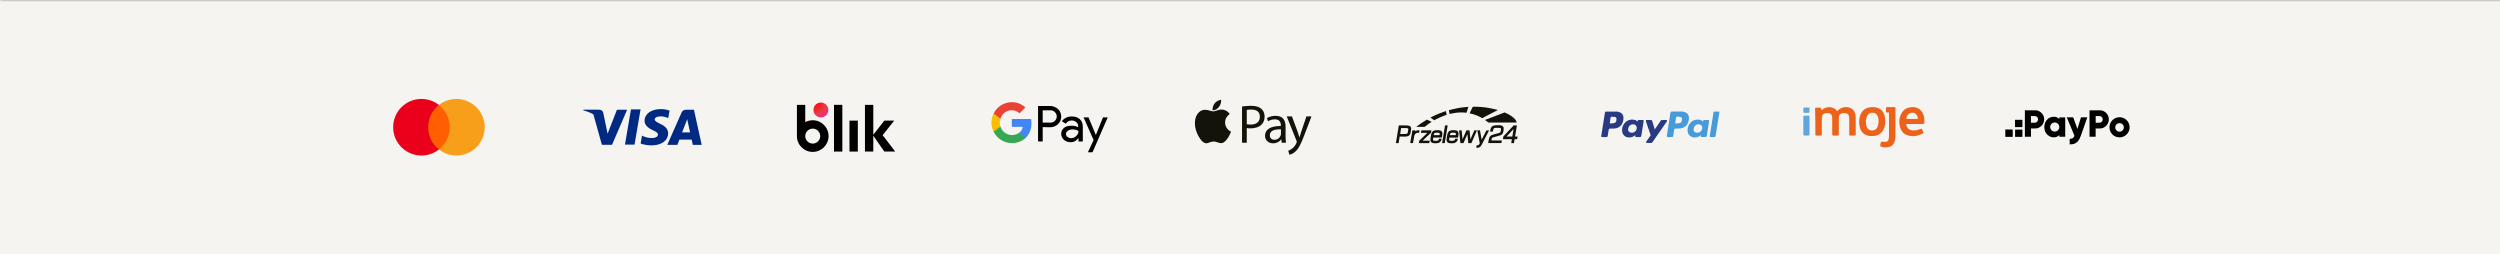
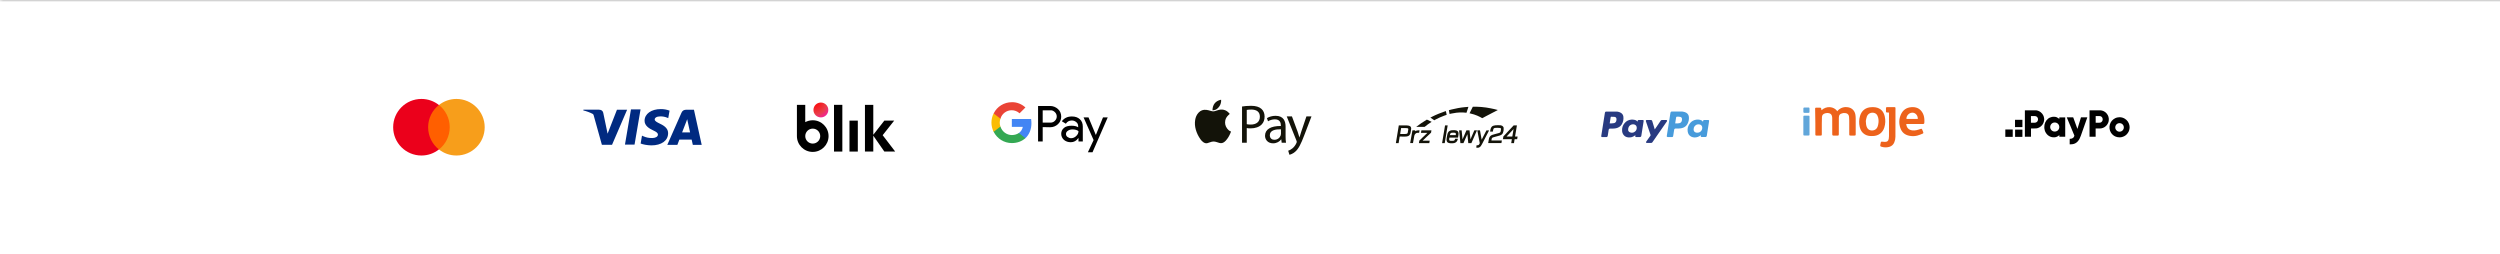
<svg xmlns="http://www.w3.org/2000/svg" width="393" height="40" viewBox="0 0 393 40" fill="none">
  <mask id="path-1-inside-1_3575_7536" fill="white">
    <path d="M0 0H394V40H0V0Z" />
  </mask>
-   <path d="M0 0H394V40H0V0Z" fill="#F5F4F0" />
+   <path d="M0 0V40H0V0Z" fill="#F5F4F0" />
  <path d="M0 0V0.2H394V0V-0.2H0V0Z" fill="black" fill-opacity="0.3" mask="url(#path-1-inside-1_3575_7536)" />
  <g clip-path="url(#clip0_3575_7536)">
    <path d="M70.945 16.505H67.055V23.495H70.945V16.505Z" fill="#FF5F00" />
    <path d="M67.302 20C67.302 18.58 67.969 17.32 68.994 16.505C68.241 15.913 67.289 15.553 66.252 15.553C63.794 15.553 61.805 17.542 61.805 20C61.805 22.458 63.794 24.447 66.252 24.447C67.289 24.447 68.241 24.089 68.994 23.495C67.969 22.692 67.302 21.42 67.302 20Z" fill="#EB001B" />
    <path d="M76.194 20C76.194 22.458 74.205 24.447 71.747 24.447C70.709 24.447 69.758 24.089 69.005 23.495C70.042 22.68 70.697 21.42 70.697 20C70.697 18.58 70.03 17.32 69.005 16.505C69.758 15.913 70.709 15.553 71.747 15.553C74.205 15.553 76.194 17.555 76.194 20Z" fill="#F79E1B" />
  </g>
  <path d="M105.225 17.381C104.792 17.223 104.336 17.144 103.875 17.148C102.386 17.148 101.334 17.898 101.327 18.975C101.317 19.766 102.073 20.211 102.645 20.477C103.233 20.748 103.428 20.919 103.427 21.163C103.423 21.531 102.958 21.7 102.525 21.7C101.93 21.7 101.606 21.617 101.106 21.409L100.92 21.323L100.709 22.562C101.072 22.712 101.723 22.842 102.397 22.853C103.98 22.853 105.014 22.108 105.027 20.962C105.039 20.331 104.63 19.853 103.769 19.459C103.245 19.203 102.92 19.033 102.92 18.772C102.92 18.542 103.198 18.297 103.78 18.297C104.167 18.288 104.552 18.359 104.908 18.509L105.047 18.572L105.258 17.375L105.222 17.383L105.225 17.381ZM109.089 17.248H107.927C107.564 17.248 107.292 17.348 107.134 17.708L104.897 22.775H106.48L106.795 21.944H108.727C108.772 22.141 108.912 22.775 108.912 22.775H110.308L109.089 17.248ZM99.186 17.201H100.694L99.75 22.731H98.244L99.186 17.2V17.201ZM95.356 20.248L95.513 21.016L96.986 17.247H98.584L96.211 22.766H94.617L93.314 18.092C93.292 18.016 93.244 17.948 93.175 17.906C92.705 17.664 92.208 17.48 91.694 17.358L91.714 17.242H94.142C94.472 17.255 94.737 17.358 94.825 17.711L95.355 20.25V20.247L95.356 20.248ZM107.227 20.812L107.828 19.266C107.82 19.283 107.952 18.947 108.028 18.739L108.131 19.217L108.48 20.812H107.225H107.227Z" fill="#002A81" />
  <path d="M132.416 16.481H131.105V23.826H132.416V16.481Z" fill="black" />
  <path d="M134.848 18.961H133.538V23.827H134.848V18.961Z" fill="black" />
  <path d="M140.725 23.826L138.755 21.252L140.567 18.961H139.019L137.281 21.183V16.481H135.97V23.826H137.281V21.328L139.019 23.826H140.725Z" fill="black" />
  <path d="M127.762 18.906C127.336 18.906 126.936 19.014 126.586 19.201V16.481H125.275V21.394C125.275 22.767 126.389 23.881 127.762 23.881C129.136 23.881 130.25 22.767 130.25 21.394C130.25 20.02 129.136 18.906 127.762 18.906ZM127.762 22.572C127.112 22.572 126.586 22.045 126.586 21.395C126.586 20.745 127.112 20.219 127.762 20.219C128.412 20.219 128.939 20.745 128.939 21.395C128.939 22.045 128.412 22.572 127.762 22.572Z" fill="black" />
  <path d="M129.042 18.456C129.688 18.456 130.211 17.933 130.211 17.287C130.211 16.642 129.688 16.119 129.042 16.119C128.397 16.119 127.873 16.642 127.873 17.287C127.873 17.933 128.397 18.456 129.042 18.456Z" fill="url(#paint0_radial_3575_7536)" />
  <path d="M163.912 19.981V22.236H163.184V16.659H165.075C165.536 16.659 165.972 16.83 166.312 17.144C166.652 17.434 166.822 17.872 166.822 18.331C166.822 18.791 166.652 19.205 166.312 19.519C165.973 19.833 165.561 20.003 165.075 20.003L163.911 19.98L163.912 19.981ZM163.912 17.337V19.278H165.125C165.392 19.278 165.658 19.181 165.828 18.988C166.216 18.623 166.216 18.017 165.852 17.653L165.828 17.63C165.634 17.436 165.392 17.314 165.125 17.339H163.912V17.337Z" fill="black" />
  <path d="M168.495 18.308C169.028 18.308 169.441 18.453 169.756 18.744C170.072 19.034 170.217 19.424 170.217 19.908V22.236H169.538V21.703H169.514C169.223 22.139 168.811 22.358 168.327 22.358C167.914 22.358 167.55 22.236 167.259 21.994C166.992 21.752 166.823 21.413 166.823 21.049C166.823 20.661 166.969 20.345 167.259 20.103C167.55 19.861 167.963 19.764 168.447 19.764C168.883 19.764 169.223 19.837 169.489 20.006V19.836C169.489 19.594 169.392 19.352 169.198 19.206C169.005 19.036 168.763 18.939 168.495 18.939C168.083 18.939 167.767 19.109 167.55 19.448L166.92 19.061C167.308 18.552 167.817 18.309 168.497 18.309L168.495 18.308ZM167.573 21.072C167.573 21.266 167.67 21.436 167.816 21.533C167.986 21.655 168.18 21.727 168.373 21.727C168.664 21.727 168.955 21.605 169.173 21.387C169.416 21.169 169.538 20.903 169.538 20.611C169.319 20.441 169.005 20.344 168.592 20.344C168.302 20.344 168.059 20.417 167.864 20.562C167.67 20.684 167.573 20.853 167.573 21.072Z" fill="black" />
  <path d="M174.145 18.43L171.744 23.934H171.017L171.914 22.019L170.337 18.453H171.114L172.253 21.194H172.278L173.392 18.453H174.145V18.43Z" fill="black" />
  <path d="M162.142 19.363C162.142 19.144 162.119 18.927 162.094 18.708H159.062V19.945H160.784C160.711 20.333 160.494 20.697 160.155 20.916V21.716H161.197C161.803 21.158 162.142 20.333 162.142 19.364V19.363Z" fill="#4285F4" />
  <path d="M159.062 22.491C159.936 22.491 160.662 22.2 161.197 21.714L160.155 20.914C159.864 21.108 159.5 21.23 159.064 21.23C158.239 21.23 157.512 20.672 157.27 19.895H156.203V20.72C156.761 21.811 157.852 22.491 159.064 22.491H159.062Z" fill="#34A853" />
  <path d="M157.267 19.895C157.122 19.508 157.122 19.07 157.267 18.658V17.833H156.2C155.739 18.73 155.739 19.797 156.2 20.719L157.267 19.894V19.895Z" fill="#FBBC04" />
  <path d="M159.038 17.328C159.498 17.328 159.934 17.498 160.275 17.812L161.197 16.891C160.616 16.358 159.839 16.042 159.063 16.066C157.85 16.066 156.734 16.745 156.202 17.836L157.269 18.661C157.488 17.886 158.214 17.328 159.039 17.328H159.038Z" fill="#EA4335" />
  <g clip-path="url(#clip1_3575_7536)">
    <path d="M193.316 17.905C193.245 17.969 193.175 18.033 193.106 18.097C192.863 18.328 192.678 18.597 192.614 18.931C192.525 19.395 192.62 19.82 192.902 20.201C193.042 20.392 193.209 20.55 193.433 20.642C193.459 20.653 193.486 20.663 193.517 20.675C193.488 20.755 193.463 20.831 193.431 20.908C193.25 21.348 193.013 21.756 192.691 22.111C192.631 22.177 192.563 22.236 192.494 22.292C192.258 22.483 191.994 22.556 191.695 22.47C191.547 22.427 191.4 22.378 191.252 22.333C191.098 22.286 190.945 22.248 190.784 22.244C190.586 22.239 190.402 22.298 190.217 22.366C190.078 22.417 189.938 22.47 189.792 22.505C189.566 22.559 189.359 22.489 189.172 22.361C188.981 22.233 188.831 22.064 188.702 21.878C188.375 21.413 188.127 20.908 187.975 20.359C187.839 19.87 187.802 19.375 187.878 18.873C187.945 18.431 188.111 18.031 188.422 17.701C188.745 17.359 189.142 17.219 189.608 17.266C189.841 17.289 190.061 17.356 190.284 17.42C190.377 17.447 190.472 17.467 190.566 17.491C190.7 17.525 190.831 17.509 190.961 17.472C191.144 17.419 191.323 17.358 191.506 17.303C191.778 17.222 192.053 17.2 192.333 17.253C192.695 17.323 192.981 17.519 193.22 17.791C193.25 17.825 193.28 17.859 193.309 17.894C193.313 17.897 193.314 17.901 193.316 17.906V17.905Z" fill="#131309" />
    <path d="M191.955 15.675C191.958 15.755 191.97 15.83 191.964 15.903C191.936 16.306 191.778 16.652 191.5 16.944C191.375 17.075 191.236 17.191 191.064 17.259C190.919 17.317 190.763 17.33 190.608 17.341C190.605 17.341 190.603 17.337 190.6 17.337C190.622 16.438 191.075 15.856 191.953 15.675H191.955Z" fill="#131309" />
    <path d="M195.248 16.744C195.608 16.684 196.078 16.633 196.675 16.633C197.409 16.633 197.948 16.803 198.291 17.111C198.606 17.384 198.795 17.803 198.795 18.316C198.795 18.828 198.642 19.247 198.352 19.547C197.958 19.966 197.317 20.18 196.591 20.18C196.369 20.18 196.164 20.172 195.992 20.128V22.436H195.248V16.744ZM195.992 19.522C196.155 19.564 196.359 19.581 196.608 19.581C197.505 19.581 198.052 19.145 198.052 18.35C198.052 17.555 197.513 17.222 196.692 17.222C196.367 17.222 196.12 17.247 195.991 17.281V19.52L195.992 19.522Z" fill="#131309" />
    <path d="M201.478 22.436L201.419 21.914H201.394C201.163 22.239 200.719 22.53 200.128 22.53C199.291 22.53 198.863 21.941 198.863 21.342C198.863 20.342 199.752 19.795 201.35 19.803V19.717C201.35 19.375 201.256 18.759 200.409 18.759C200.025 18.759 199.623 18.88 199.333 19.067L199.163 18.572C199.505 18.35 200 18.205 200.522 18.205C201.788 18.205 202.094 19.067 202.094 19.897V21.444C202.094 21.803 202.111 22.153 202.163 22.434H201.478V22.436ZM201.367 20.325C200.547 20.308 199.616 20.453 199.616 21.256C199.616 21.744 199.941 21.973 200.325 21.973C200.864 21.973 201.205 21.631 201.325 21.281C201.35 21.205 201.367 21.119 201.367 21.042V20.325Z" fill="#131309" />
    <path d="M203.094 18.3L204 20.744C204.094 21.017 204.197 21.342 204.266 21.591H204.283C204.359 21.342 204.445 21.027 204.548 20.728L205.369 18.302H206.164L205.036 21.25C204.497 22.669 204.13 23.395 203.617 23.839C203.25 24.164 202.883 24.292 202.694 24.327L202.506 23.694C202.694 23.634 202.942 23.514 203.164 23.327C203.369 23.164 203.625 22.873 203.797 22.489C203.831 22.413 203.856 22.352 203.856 22.309C203.856 22.267 203.839 22.206 203.805 22.113L202.275 18.3H203.095H203.094Z" fill="#131309" />
  </g>
  <path d="M223.439 20.494L225.02 20.491L224.964 20.85L223.639 22.111H224.75L224.686 22.497H223.053L223.12 22.099L224.386 20.883H223.375L223.439 20.494Z" fill="#131309" />
  <path d="M221.712 19.878C221.678 19.844 221.63 19.814 221.575 19.792C221.517 19.77 221.453 19.755 221.391 19.741C221.311 19.728 221.234 19.722 221.18 19.719C221.128 19.716 221.097 19.716 221.097 19.716H219.891L219.431 22.497H219.862L220.031 21.467L220.867 21.47C220.867 21.47 221.192 21.483 221.422 21.363C221.652 21.241 221.716 20.964 221.716 20.964C221.716 20.964 221.741 20.863 221.764 20.734C221.786 20.597 221.812 20.431 221.822 20.342C221.828 20.305 221.831 20.278 221.831 20.278C221.831 20.278 221.837 20.25 221.837 20.205C221.837 20.144 221.828 20.052 221.78 19.962C221.758 19.934 221.737 19.905 221.712 19.88V19.878ZM221.381 20.369C221.381 20.369 221.344 20.598 221.292 20.863C221.273 20.964 221.197 21.019 221.108 21.038C220.961 21.069 220.802 21.062 220.802 21.062L220.103 21.059L220.256 20.134L220.887 20.137H220.989C221.056 20.137 221.145 20.141 221.222 20.15C221.286 20.159 221.336 20.172 221.353 20.192C221.375 20.217 221.381 20.253 221.384 20.284C221.387 20.326 221.381 20.364 221.381 20.367V20.369Z" fill="#131309" />
  <path d="M227.161 19.716H227.575L227.113 22.497H226.698L227.161 19.716Z" fill="#131309" />
  <path d="M229.372 20.494L229.77 20.491L229.911 21.903L230.52 20.491H231.011L231.155 21.91L231.764 20.491H232.178L231.302 22.497H230.814L230.673 21.094L230.055 22.497H229.575L229.372 20.494Z" fill="#131309" />
-   <path d="M226.398 20.509C226.284 20.472 226.083 20.464 225.911 20.464C225.745 20.467 225.672 20.474 225.608 20.486C225.608 20.486 225.314 20.528 225.148 20.734C224.983 20.941 224.931 21.392 224.931 21.392C224.931 21.392 224.833 21.889 224.861 22.056C224.889 22.222 224.941 22.375 225.128 22.448C225.316 22.522 225.477 22.519 225.477 22.519C225.477 22.519 225.811 22.544 226.064 22.488C226.317 22.431 226.45 22.252 226.45 22.252C226.45 22.252 226.511 22.175 226.552 22.083C226.594 21.991 226.606 21.93 226.609 21.92L226.634 21.812H226.203C226.203 21.812 226.181 22.097 225.948 22.122C225.716 22.147 225.594 22.137 225.547 22.134C225.502 22.131 225.253 22.144 225.272 21.936V21.924C225.281 21.688 225.309 21.627 225.309 21.627L226.659 21.623L226.717 21.289C226.791 20.909 226.742 20.622 226.398 20.511V20.509ZM226.306 21.239H225.381L225.416 21.092C225.416 21.092 225.447 20.978 225.511 20.93C225.575 20.881 225.658 20.872 225.734 20.866C225.811 20.859 226.016 20.844 226.184 20.878C226.239 20.887 226.292 20.92 226.306 20.967C226.341 21.072 226.306 21.239 226.306 21.239Z" fill="#131309" />
  <path d="M225.283 21.925V21.934C225.28 21.949 225.283 21.925 225.283 21.925Z" fill="#131309" />
  <path d="M228.941 20.509C228.827 20.472 228.625 20.464 228.453 20.464C228.288 20.467 228.214 20.474 228.15 20.486C228.15 20.486 227.856 20.528 227.691 20.734C227.525 20.942 227.473 21.392 227.473 21.392C227.473 21.392 227.375 21.889 227.403 22.056C227.431 22.222 227.483 22.375 227.67 22.448C227.858 22.522 228.019 22.519 228.019 22.519C228.019 22.519 228.353 22.544 228.606 22.488C228.858 22.427 228.992 22.252 228.992 22.252C228.992 22.252 229.053 22.175 229.094 22.083C229.134 21.991 229.148 21.93 229.152 21.92L229.177 21.812H228.745C228.745 21.812 228.723 22.097 228.491 22.122C228.258 22.147 228.136 22.137 228.089 22.137C228.044 22.134 227.795 22.147 227.814 21.939V21.927C227.823 21.691 227.852 21.63 227.852 21.63L229.202 21.627L229.259 21.292C229.333 20.913 229.287 20.622 228.941 20.511V20.509ZM228.848 21.239H227.923L227.958 21.092C227.958 21.092 227.989 20.978 228.053 20.93C228.117 20.881 228.2 20.872 228.277 20.866C228.353 20.859 228.558 20.844 228.727 20.878C228.781 20.887 228.834 20.92 228.848 20.967C228.883 21.072 228.848 21.239 228.848 21.239Z" fill="#131309" />
  <path d="M232.653 20.494L232.917 21.961L233.667 20.494L234.087 20.497L233.006 22.592C233.006 22.592 232.811 22.972 232.691 23.067C232.57 23.163 232.495 23.208 232.397 23.217C232.298 23.227 232.256 23.233 232.164 23.217L232.062 23.198L232.127 22.825C232.127 22.825 232.295 22.856 232.394 22.816C232.492 22.778 232.572 22.605 232.572 22.605L232.623 22.519L232.231 20.488L232.652 20.494H232.653Z" fill="#131309" />
  <path d="M234.245 20.691H234.68L234.705 20.522C234.705 20.522 234.753 20.216 234.855 20.158C234.886 20.139 234.941 20.123 235.005 20.11C235.119 20.091 235.262 20.088 235.381 20.091C235.562 20.097 235.63 20.1 235.816 20.119C236 20.141 235.953 20.317 235.953 20.317L235.919 20.581C235.919 20.581 235.903 20.7 235.861 20.772C235.823 20.839 235.72 20.883 235.659 20.903C235.516 20.952 235.025 21.075 235.025 21.075L234.639 21.186C234.639 21.186 234.403 21.256 234.269 21.4C234.134 21.547 234.084 21.713 234.064 21.802C234.045 21.888 233.942 22.491 233.942 22.491H236.025L236.095 22.077L234.45 22.08L234.478 21.911C234.478 21.911 234.497 21.736 234.567 21.678C234.589 21.66 234.598 21.636 234.733 21.589C234.812 21.561 235.081 21.491 235.081 21.491L235.703 21.322C235.703 21.322 236.041 21.236 236.175 21.047C236.309 20.863 236.359 20.508 236.359 20.508C236.359 20.508 236.394 20.164 236.369 20.055C236.341 19.947 236.237 19.819 236.117 19.761C235.992 19.706 235.866 19.672 235.489 19.678C235.116 19.684 234.928 19.7 234.739 19.77C234.548 19.841 234.439 19.969 234.369 20.147C234.289 20.322 234.244 20.689 234.244 20.689L234.245 20.691Z" fill="#131309" />
  <path d="M238.166 21.466L238.459 19.717H237.942L236.331 21.445L236.258 21.883H237.664L237.563 22.498H237.997L238.098 21.883H238.497L238.567 21.466H238.166ZM237.738 21.466H236.828L237.934 20.286L237.736 21.466H237.738Z" fill="#131309" />
  <path d="M222.625 19.945H223.952C223.952 19.945 224.248 19.706 224.459 19.55C224.67 19.397 225.056 19.152 225.056 19.152L224.306 18.8C224.306 18.8 223.672 19.192 223.403 19.377C223.142 19.549 222.625 19.944 222.625 19.944V19.945Z" fill="#131309" />
  <path d="M225.473 18.905L224.858 18.491C224.858 18.491 225.413 18.175 226.156 17.878C226.897 17.584 227.292 17.461 227.292 17.461L227.417 18.048C227.417 18.048 226.706 18.288 226.297 18.48C225.877 18.661 225.473 18.908 225.473 18.908V18.905Z" fill="#131309" />
  <path d="M227.872 17.919L227.764 17.319C227.764 17.319 228.523 17.117 229.219 16.988C229.914 16.856 230.836 16.797 230.836 16.797L230.53 17.725C230.53 17.725 229.719 17.614 228.958 17.719C228.367 17.789 227.873 17.92 227.873 17.92L227.872 17.919Z" fill="#131309" />
  <path d="M231.014 17.805L231.528 16.775C231.528 16.775 232.652 16.753 233.62 16.903C234.589 17.053 235.477 17.283 235.458 17.292L232.998 18.578C232.998 18.578 232.425 18.214 231.709 17.991C231.308 17.872 231.014 17.806 231.014 17.806V17.805Z" fill="#131309" />
-   <path d="M233.442 18.856L233.981 19.267H238.422C238.422 19.267 238.412 19.123 238.294 18.919C238.22 18.791 238.086 18.658 237.945 18.517C237.894 18.466 237.691 18.306 237.537 18.208C237.145 17.953 236.925 17.853 236.52 17.672L233.442 18.855V18.856Z" fill="#131309" />
  <path d="M222.913 20.491C222.747 20.491 222.588 20.558 222.453 20.631L222.475 20.491H222.034L221.68 22.488H222.123L222.319 21.381C222.361 21.158 222.527 20.88 222.855 20.88H223.084L223.155 20.491H222.913Z" fill="#131309" />
  <path d="M254.184 17.538C254.259 17.552 254.336 17.563 254.411 17.58C254.583 17.619 254.742 17.681 254.883 17.791C255.07 17.934 255.172 18.13 255.197 18.358C255.245 18.794 255.153 19.203 254.92 19.575C254.717 19.902 254.409 20.077 254.041 20.161C253.863 20.202 253.681 20.209 253.502 20.216C253.372 20.22 253.241 20.222 253.111 20.216C252.977 20.209 252.902 20.291 252.883 20.408C252.859 20.57 252.833 20.731 252.808 20.894C252.784 21.045 252.761 21.198 252.736 21.35C252.714 21.478 252.639 21.547 252.508 21.549C252.292 21.552 252.078 21.55 251.863 21.549C251.752 21.549 251.7 21.483 251.717 21.366C251.736 21.238 251.758 21.11 251.778 20.98C251.839 20.589 251.9 20.2 251.963 19.809C252.017 19.467 252.072 19.125 252.125 18.781C252.177 18.455 252.228 18.13 252.28 17.803C252.281 17.791 252.284 17.78 252.284 17.767C252.292 17.667 252.336 17.588 252.427 17.539C253.011 17.539 253.597 17.539 254.181 17.539L254.184 17.538ZM253.045 19.4C253.144 19.4 253.236 19.405 253.327 19.4C253.458 19.391 253.592 19.381 253.72 19.356C253.891 19.322 254.005 19.211 254.066 19.047C254.103 18.945 254.114 18.841 254.113 18.735C254.109 18.523 254.008 18.395 253.797 18.37C253.633 18.352 253.464 18.355 253.298 18.352C253.242 18.352 253.216 18.377 253.2 18.431C253.194 18.455 253.189 18.478 253.186 18.502C253.158 18.675 253.13 18.849 253.103 19.022C253.084 19.145 253.066 19.269 253.045 19.402V19.4Z" fill="#283A81" />
  <path d="M264.467 17.538C264.519 17.547 264.57 17.556 264.623 17.566C264.786 17.595 264.942 17.642 265.084 17.728C265.336 17.881 265.472 18.111 265.495 18.398C265.525 18.772 265.455 19.128 265.28 19.461C265.123 19.761 264.884 19.969 264.569 20.086C264.363 20.163 264.15 20.201 263.931 20.201C263.769 20.201 263.608 20.201 263.445 20.201C263.413 20.201 263.378 20.206 263.345 20.211C263.25 20.228 263.195 20.288 263.181 20.38C263.144 20.605 263.111 20.831 263.075 21.058C263.058 21.167 263.041 21.276 263.022 21.386C263.002 21.5 262.952 21.542 262.834 21.544C262.747 21.544 262.661 21.544 262.573 21.544C262.453 21.544 262.331 21.544 262.211 21.544C262.192 21.544 262.172 21.544 262.153 21.544C262.056 21.534 262.008 21.483 262.017 21.386C262.028 21.281 262.047 21.177 262.064 21.072C262.13 20.653 262.197 20.234 262.263 19.816C262.328 19.4 262.395 18.983 262.461 18.567C262.505 18.294 262.55 18.02 262.589 17.747C262.603 17.647 262.648 17.575 262.742 17.536C263.317 17.536 263.892 17.536 264.469 17.536L264.467 17.538ZM263.338 19.395C263.363 19.398 263.377 19.403 263.391 19.403C263.497 19.403 263.603 19.408 263.709 19.401C263.809 19.395 263.911 19.384 264.009 19.361C264.189 19.319 264.311 19.208 264.369 19.03C264.402 18.93 264.413 18.828 264.411 18.723C264.408 18.534 264.322 18.42 264.138 18.377C263.967 18.336 263.794 18.334 263.62 18.341C263.53 18.344 263.498 18.383 263.484 18.47C263.452 18.68 263.419 18.889 263.386 19.097C263.37 19.194 263.356 19.291 263.339 19.395H263.338Z" fill="#479BDB" />
-   <path d="M270.283 17.683C270.264 17.784 270.244 17.886 270.227 17.988C270.164 18.377 270.102 18.767 270.041 19.158C269.961 19.663 269.883 20.166 269.803 20.67C269.766 20.903 269.728 21.136 269.691 21.369C269.675 21.462 269.617 21.517 269.525 21.538C269.503 21.542 269.483 21.547 269.461 21.547C269.284 21.547 269.108 21.548 268.931 21.547C268.808 21.547 268.758 21.481 268.778 21.358C268.859 20.847 268.939 20.336 269.02 19.823C269.081 19.438 269.144 19.053 269.205 18.669C269.255 18.348 269.305 18.027 269.355 17.705C269.364 17.639 269.38 17.577 269.442 17.539H270.283V17.684V17.683Z" fill="#479BDB" />
  <path d="M257.417 19.125C257.427 19.075 257.434 19.026 257.445 18.977C257.462 18.898 257.502 18.866 257.583 18.866C257.805 18.866 258.028 18.864 258.25 18.866C258.347 18.866 258.397 18.927 258.383 19.022C258.347 19.258 258.309 19.494 258.272 19.728C258.211 20.119 258.15 20.508 258.087 20.898C258.064 21.05 258.039 21.203 258.014 21.355C257.995 21.469 257.919 21.541 257.8 21.544C257.6 21.548 257.398 21.548 257.198 21.544C257.095 21.542 257.048 21.478 257.064 21.375C257.07 21.333 257.075 21.291 257.083 21.233C257.042 21.267 257.014 21.295 256.983 21.319C256.672 21.552 256.325 21.642 255.939 21.595C255.692 21.564 255.472 21.477 255.298 21.292C255.117 21.098 255.019 20.866 254.995 20.603C254.952 20.125 255.089 19.701 255.398 19.337C255.664 19.026 256.003 18.85 256.411 18.806C256.584 18.788 256.753 18.802 256.922 18.836C257.116 18.875 257.291 18.95 257.416 19.127L257.417 19.125ZM255.942 20.42C255.942 20.545 256.025 20.725 256.239 20.808C256.528 20.92 256.8 20.873 257.037 20.672C257.198 20.536 257.28 20.355 257.297 20.147C257.319 19.884 257.192 19.641 256.914 19.567C256.795 19.536 256.675 19.533 256.556 19.559C256.186 19.639 255.942 19.945 255.941 20.42H255.942Z" fill="#283A81" />
  <path d="M267.38 21.247C267.231 21.361 267.083 21.459 266.913 21.519C266.561 21.642 266.209 21.647 265.869 21.486C265.541 21.331 265.37 21.05 265.309 20.705C265.22 20.2 265.359 19.75 265.681 19.355C265.931 19.049 266.258 18.866 266.65 18.812C266.923 18.777 267.194 18.795 267.452 18.913C267.542 18.953 267.613 19.017 267.672 19.095C267.68 19.106 267.689 19.117 267.708 19.137C267.717 19.103 267.723 19.08 267.728 19.055C267.734 19.027 267.738 18.997 267.744 18.969C267.761 18.897 267.797 18.866 267.87 18.864C268.095 18.864 268.32 18.863 268.544 18.864C268.634 18.864 268.681 18.916 268.672 19.009C268.661 19.114 268.642 19.219 268.627 19.323C268.561 19.744 268.494 20.166 268.427 20.586C268.388 20.837 268.348 21.091 268.308 21.342C268.289 21.459 268.213 21.533 268.091 21.538C267.895 21.544 267.698 21.544 267.503 21.538C267.386 21.534 267.344 21.472 267.363 21.355C267.369 21.317 267.373 21.28 267.378 21.242L267.38 21.247ZM266.238 20.322C266.238 20.352 266.234 20.38 266.238 20.409C266.256 20.58 266.336 20.712 266.488 20.794C266.736 20.928 267.12 20.872 267.33 20.681C267.491 20.536 267.578 20.356 267.595 20.144C267.614 19.908 267.511 19.688 267.289 19.595C267.144 19.534 266.995 19.527 266.842 19.559C266.467 19.639 266.227 19.981 266.238 20.323V20.322Z" fill="#479BDB" />
  <path d="M260.13 20.34C260.189 20.256 260.242 20.18 260.295 20.103C260.538 19.745 260.781 19.389 261.023 19.031C261.042 19.003 261.061 18.975 261.083 18.948C261.125 18.894 261.18 18.864 261.252 18.866C261.477 18.866 261.702 18.866 261.927 18.866C261.981 18.866 262.027 18.881 262.053 18.933C262.078 18.983 262.069 19.031 262.038 19.076C261.889 19.291 261.741 19.505 261.592 19.719C261.35 20.067 261.108 20.416 260.866 20.765C260.494 21.3 260.122 21.836 259.752 22.372C259.708 22.434 259.656 22.465 259.577 22.464C259.345 22.461 259.113 22.462 258.881 22.464C258.836 22.464 258.792 22.464 258.769 22.417C258.744 22.367 258.748 22.319 258.78 22.273C258.883 22.125 258.988 21.978 259.092 21.83C259.208 21.666 259.323 21.502 259.442 21.34C259.48 21.289 259.481 21.244 259.463 21.186C259.223 20.491 258.986 19.794 258.748 19.098C258.741 19.075 258.731 19.053 258.727 19.03C258.708 18.936 258.756 18.872 258.852 18.869C258.945 18.866 259.041 18.869 259.134 18.869C259.258 18.869 259.381 18.869 259.505 18.869C259.633 18.869 259.697 18.914 259.734 19.036C259.813 19.292 259.889 19.548 259.966 19.805C260.014 19.965 260.063 20.128 260.111 20.289C260.116 20.305 260.123 20.319 260.134 20.344L260.13 20.34Z" fill="#283A81" />
  <path d="M286.334 17.333C287.114 16.598 288.294 16.712 288.836 17.498C288.866 17.447 288.881 17.395 288.916 17.363C289.375 16.914 289.928 16.752 290.555 16.87C291.15 16.983 291.567 17.423 291.667 18.023C291.7 18.217 291.714 18.417 291.716 18.614C291.72 19.423 291.719 20.234 291.717 21.044C291.717 21.302 291.705 21.312 291.442 21.314C291.281 21.314 291.12 21.314 290.958 21.314C290.719 21.314 290.702 21.295 290.702 21.062C290.702 20.364 290.703 19.666 290.7 18.967C290.7 18.777 290.686 18.584 290.672 18.394C290.636 17.905 290.284 17.742 289.834 17.766C289.78 17.769 289.723 17.781 289.669 17.794C289.244 17.883 289.069 18.077 289.066 18.508C289.058 19.33 289.061 20.153 289.061 20.975C289.061 21.038 289.061 21.098 289.058 21.161C289.052 21.255 289.002 21.312 288.905 21.312C288.662 21.314 288.42 21.314 288.18 21.312C288.092 21.312 288.042 21.259 288.034 21.173C288.028 21.113 288.03 21.05 288.03 20.988C288.028 20.184 288.027 19.38 288.023 18.577C288.023 18.545 288.023 18.514 288.02 18.484C287.989 17.995 287.753 17.731 287.15 17.769C287.077 17.773 287.003 17.791 286.931 17.809C286.628 17.891 286.42 18.061 286.411 18.4C286.402 18.745 286.392 19.092 286.389 19.438C286.386 19.981 286.389 20.525 286.389 21.07C286.389 21.297 286.37 21.314 286.145 21.316C285.959 21.316 285.773 21.317 285.587 21.316C285.402 21.312 285.378 21.286 285.373 21.097C285.373 21.053 285.373 21.011 285.373 20.967C285.373 20.461 285.378 19.953 285.373 19.447C285.366 18.711 285.352 17.977 285.339 17.241C285.339 17.191 285.339 17.142 285.337 17.092C285.333 16.973 285.395 16.925 285.508 16.925C285.706 16.925 285.905 16.928 286.103 16.925C286.227 16.922 286.283 16.986 286.3 17.1C286.311 17.172 286.323 17.242 286.339 17.339L286.334 17.333Z" fill="#ED621B" />
  <path d="M299.663 19.491C299.714 20.087 300.048 20.425 300.605 20.495C301.038 20.55 301.441 20.439 301.838 20.294C302.088 20.201 302.103 20.206 302.206 20.458C302.247 20.555 302.289 20.651 302.323 20.75C302.373 20.894 302.361 20.959 302.217 21.019C301.944 21.133 301.667 21.247 301.383 21.32C300.977 21.425 300.559 21.425 300.147 21.344C299.452 21.206 298.967 20.806 298.738 20.137C298.495 19.428 298.509 18.711 298.811 18.02C299.125 17.303 299.681 16.9 300.477 16.845C301.17 16.797 301.748 17.009 302.145 17.605C302.363 17.93 302.472 18.297 302.503 18.684C302.519 18.88 302.522 19.078 302.508 19.273C302.494 19.459 302.448 19.491 302.256 19.491C301.469 19.491 300.681 19.491 299.894 19.491C299.82 19.491 299.748 19.491 299.661 19.491H299.663ZM301.475 18.698C301.508 18.161 301.111 17.708 300.625 17.711C300.109 17.714 299.652 18.191 299.694 18.698H301.475Z" fill="#ED621B" />
  <path d="M294.255 21.386C293.862 21.4 293.489 21.33 293.15 21.127C292.708 20.863 292.464 20.455 292.35 19.969C292.212 19.381 292.227 18.792 292.402 18.211C292.652 17.384 293.284 16.889 294.148 16.849C294.37 16.838 294.597 16.834 294.812 16.869C295.611 17 296.087 17.488 296.273 18.258C296.419 18.858 296.398 19.461 296.212 20.05C295.958 20.863 295.295 21.355 294.439 21.383C294.377 21.384 294.316 21.383 294.253 21.383L294.255 21.386ZM293.305 19.019C293.331 19.441 293.345 19.756 293.495 20.045C293.602 20.252 293.755 20.408 293.986 20.47C294.453 20.599 294.967 20.427 295.158 19.916C295.233 19.716 295.277 19.5 295.298 19.288C295.337 18.91 295.302 18.535 295.133 18.184C295.037 17.986 294.891 17.842 294.68 17.77C294.175 17.599 293.645 17.831 293.466 18.331C293.375 18.583 293.342 18.856 293.306 19.02L293.305 19.019Z" fill="#ED621B" />
  <path d="M296.944 17.694C296.841 17.689 296.75 17.68 296.659 17.683C296.536 17.688 296.473 17.639 296.475 17.511C296.478 17.344 296.477 17.177 296.475 17.011C296.475 16.895 296.525 16.844 296.644 16.844C297.034 16.847 297.425 16.847 297.816 16.844C297.927 16.844 297.975 16.894 297.969 17.002C297.969 17.014 297.969 17.027 297.969 17.039C297.967 18.528 297.967 20.017 297.961 21.508C297.961 21.806 297.897 22.097 297.784 22.375C297.636 22.745 297.367 22.983 296.984 23.091C296.573 23.206 296.163 23.189 295.756 23.066C295.583 23.012 295.55 22.955 295.581 22.777C295.602 22.661 295.625 22.545 295.652 22.431C295.684 22.291 295.727 22.261 295.875 22.27C296.017 22.28 296.158 22.305 296.3 22.306C296.673 22.311 296.852 22.166 296.914 21.802C296.938 21.669 296.95 21.531 296.95 21.397C296.953 20.228 296.952 19.061 296.95 17.892C296.95 17.831 296.944 17.772 296.941 17.694H296.944Z" fill="#ED621B" />
  <path d="M284.455 19.73C284.455 20.181 284.455 20.631 284.455 21.083C284.455 21.291 284.441 21.302 284.231 21.303C284.058 21.303 283.884 21.303 283.711 21.303C283.502 21.302 283.486 21.287 283.486 21.083C283.486 20.57 283.486 20.056 283.486 19.544C283.486 19.167 283.486 18.789 283.486 18.412C283.486 18.203 283.503 18.186 283.705 18.184C283.891 18.183 284.077 18.183 284.262 18.184C284.441 18.186 284.455 18.198 284.455 18.375C284.456 18.826 284.455 19.276 284.455 19.728V19.73Z" fill="#61A6DA" />
  <path d="M283.978 17.739C283.873 17.739 283.767 17.739 283.663 17.739C283.55 17.739 283.489 17.687 283.489 17.572C283.489 17.405 283.489 17.239 283.489 17.072C283.489 16.958 283.542 16.9 283.658 16.9C283.875 16.9 284.091 16.9 284.308 16.9C284.408 16.9 284.455 16.95 284.453 17.048C284.453 17.227 284.452 17.406 284.453 17.584C284.453 17.695 284.4 17.741 284.294 17.739C284.189 17.737 284.083 17.739 283.978 17.739Z" fill="#61A6DA" />
  <path d="M329.434 20.2V21.492H328.475V17.345C328.491 17.345 328.509 17.342 328.527 17.342C329.088 17.342 329.648 17.341 330.209 17.344C330.288 17.344 330.367 17.367 330.444 17.384C330.617 17.427 330.775 17.505 330.919 17.609C331.022 17.684 331.111 17.775 331.192 17.873C331.311 18.016 331.395 18.175 331.447 18.352C331.477 18.452 331.491 18.553 331.505 18.656C331.517 18.745 331.505 18.831 331.498 18.917C331.489 19.066 331.448 19.209 331.386 19.345C331.338 19.448 331.281 19.545 331.213 19.637C331.102 19.784 330.964 19.898 330.811 19.995C330.669 20.084 330.513 20.137 330.352 20.172C330.272 20.189 330.189 20.195 330.108 20.197C329.906 20.2 329.705 20.197 329.503 20.197H329.434V20.2ZM329.439 19.292H329.506C329.663 19.292 329.819 19.292 329.975 19.292C330.023 19.292 330.072 19.288 330.12 19.281C330.261 19.266 330.367 19.192 330.447 19.081C330.511 18.994 330.542 18.895 330.541 18.783C330.539 18.683 330.531 18.586 330.478 18.498C330.384 18.345 330.252 18.252 330.067 18.25C329.88 18.247 329.691 18.25 329.503 18.25C329.483 18.25 329.463 18.25 329.441 18.25V19.294L329.439 19.292Z" fill="black" />
  <path d="M319.272 20.2V21.492H318.311V17.345C318.325 17.345 318.342 17.34 318.358 17.34C318.917 17.34 319.475 17.339 320.034 17.34C320.163 17.34 320.288 17.38 320.408 17.422C320.55 17.472 320.678 17.545 320.795 17.639C320.97 17.778 321.111 17.945 321.205 18.148C321.266 18.28 321.314 18.416 321.327 18.562C321.331 18.62 321.344 18.677 321.347 18.733C321.348 18.791 321.345 18.848 321.336 18.906C321.323 18.991 321.308 19.075 321.286 19.156C321.245 19.312 321.175 19.455 321.081 19.586C321 19.7 320.905 19.8 320.794 19.889C320.672 19.984 320.541 20.059 320.397 20.111C320.289 20.15 320.178 20.183 320.061 20.186C319.819 20.192 319.577 20.194 319.334 20.198C319.314 20.198 319.294 20.198 319.269 20.198L319.272 20.2ZM319.263 19.292H319.328C319.509 19.292 319.689 19.294 319.87 19.292C320.005 19.291 320.122 19.242 320.219 19.15C320.3 19.072 320.348 18.977 320.367 18.862C320.398 18.67 320.356 18.503 320.209 18.37C320.123 18.292 320.022 18.247 319.9 18.248C319.708 18.25 319.516 18.248 319.325 18.248C319.305 18.248 319.286 18.248 319.264 18.248V19.292H319.263Z" fill="black" />
  <path d="M323.728 21.492V21.23C323.68 21.272 323.639 21.308 323.597 21.344C323.459 21.456 323.3 21.527 323.127 21.563C322.983 21.592 322.839 21.592 322.692 21.577C322.572 21.564 322.458 21.541 322.345 21.498C322.195 21.441 322.059 21.359 321.934 21.258C321.802 21.148 321.695 21.017 321.606 20.872C321.531 20.75 321.469 20.62 321.434 20.481C321.408 20.372 321.384 20.261 321.369 20.15C321.359 20.086 321.369 20.019 321.366 19.953C321.358 19.711 321.413 19.483 321.506 19.259C321.6 19.034 321.744 18.845 321.925 18.688C322.111 18.527 322.327 18.425 322.57 18.378C322.72 18.35 322.87 18.349 323.019 18.361C323.238 18.38 323.434 18.469 323.608 18.603C323.627 18.619 323.642 18.638 323.661 18.653C323.68 18.669 323.7 18.681 323.725 18.7V18.45H324.653V21.492H323.727H323.728ZM323 20.68C323.414 20.688 323.725 20.355 323.723 19.972C323.723 19.57 323.409 19.259 323.014 19.256C322.603 19.252 322.292 19.573 322.289 19.97C322.288 20.361 322.613 20.689 322.998 20.681L323 20.68Z" fill="black" />
  <path d="M325.355 22.692V21.819C325.389 21.819 325.422 21.819 325.455 21.819C325.6 21.814 325.737 21.781 325.859 21.695C325.927 21.648 325.978 21.586 326.017 21.516C326.045 21.466 326.069 21.413 326.089 21.359C326.095 21.341 326.094 21.316 326.086 21.297C325.98 21.039 325.872 20.784 325.764 20.526C325.677 20.317 325.592 20.108 325.506 19.9C325.425 19.705 325.342 19.511 325.259 19.316C325.18 19.123 325.1 18.931 325.02 18.741C324.987 18.663 324.953 18.584 324.92 18.505C324.914 18.488 324.909 18.47 324.902 18.447C324.923 18.447 324.941 18.447 324.958 18.447C325.256 18.447 325.556 18.447 325.855 18.447C325.884 18.447 325.909 18.444 325.923 18.484C326.027 18.776 326.134 19.066 326.239 19.356C326.341 19.636 326.441 19.917 326.542 20.198C326.548 20.217 326.559 20.234 326.572 20.259C326.666 19.955 326.758 19.655 326.85 19.355C326.942 19.053 327.034 18.753 327.127 18.448H328.123C328.092 18.542 328.062 18.631 328.031 18.72C327.986 18.852 327.937 18.983 327.892 19.113C327.795 19.387 327.7 19.661 327.603 19.936C327.533 20.137 327.461 20.337 327.389 20.539C327.294 20.808 327.203 21.078 327.105 21.347C327.052 21.492 326.992 21.637 326.923 21.778C326.847 21.933 326.752 22.076 326.637 22.209C326.517 22.348 326.375 22.456 326.212 22.539C326.072 22.611 325.92 22.653 325.761 22.672C325.645 22.686 325.531 22.695 325.414 22.692C325.395 22.692 325.377 22.692 325.353 22.692H325.355Z" fill="black" />
  <path d="M333.194 18.427C333.477 18.425 333.737 18.5 333.98 18.637C334.175 18.748 334.341 18.895 334.472 19.076C334.602 19.256 334.689 19.456 334.739 19.672C334.755 19.741 334.758 19.811 334.766 19.881C334.77 19.923 334.778 19.967 334.777 20.009C334.767 20.352 334.68 20.669 334.466 20.944C334.411 21.014 334.356 21.086 334.292 21.148C334.194 21.242 334.086 21.323 333.966 21.389C333.82 21.47 333.666 21.526 333.503 21.561C333.381 21.587 333.255 21.589 333.13 21.587C332.939 21.584 332.758 21.544 332.581 21.475C332.444 21.42 332.317 21.345 332.202 21.255C332.055 21.141 331.934 21 331.836 20.842C331.722 20.659 331.655 20.459 331.623 20.25C331.606 20.134 331.603 20.014 331.611 19.897C331.63 19.663 331.692 19.438 331.811 19.231C331.909 19.059 332.036 18.913 332.189 18.786C332.28 18.711 332.378 18.645 332.483 18.594C332.612 18.53 332.748 18.478 332.894 18.458C332.994 18.444 333.094 18.436 333.194 18.427ZM333.191 20.701C333.569 20.701 333.866 20.4 333.866 20.028C333.866 19.653 333.572 19.359 333.194 19.358C332.822 19.356 332.531 19.645 332.519 20.014C332.506 20.391 332.831 20.711 333.191 20.701Z" fill="black" />
  <path d="M316.4 20.356V21.514H315.237V20.356H316.4Z" fill="black" />
  <path d="M316.761 19.981V18.834H317.923V19.981H316.761Z" fill="black" />
  <path d="M316.775 20.378H317.923V21.516H316.775V20.378Z" fill="black" />
  <defs>
    <radialGradient id="paint0_radial_3575_7536" cx="0" cy="0" r="1" gradientUnits="userSpaceOnUse" gradientTransform="translate(128.092 16.055) scale(3.833)">
      <stop stop-color="#FF0000" />
      <stop offset="0.49" stop-color="#E83E49" />
      <stop offset="1" stop-color="#FF00FF" />
    </radialGradient>
    <clipPath id="clip0_3575_7536">
      <rect width="20" height="9.375" fill="white" transform="translate(59 15.312)" />
    </clipPath>
    <clipPath id="clip1_3575_7536">
      <rect width="20" height="9.375" fill="white" transform="translate(187 15.312)" />
    </clipPath>
  </defs>
</svg>